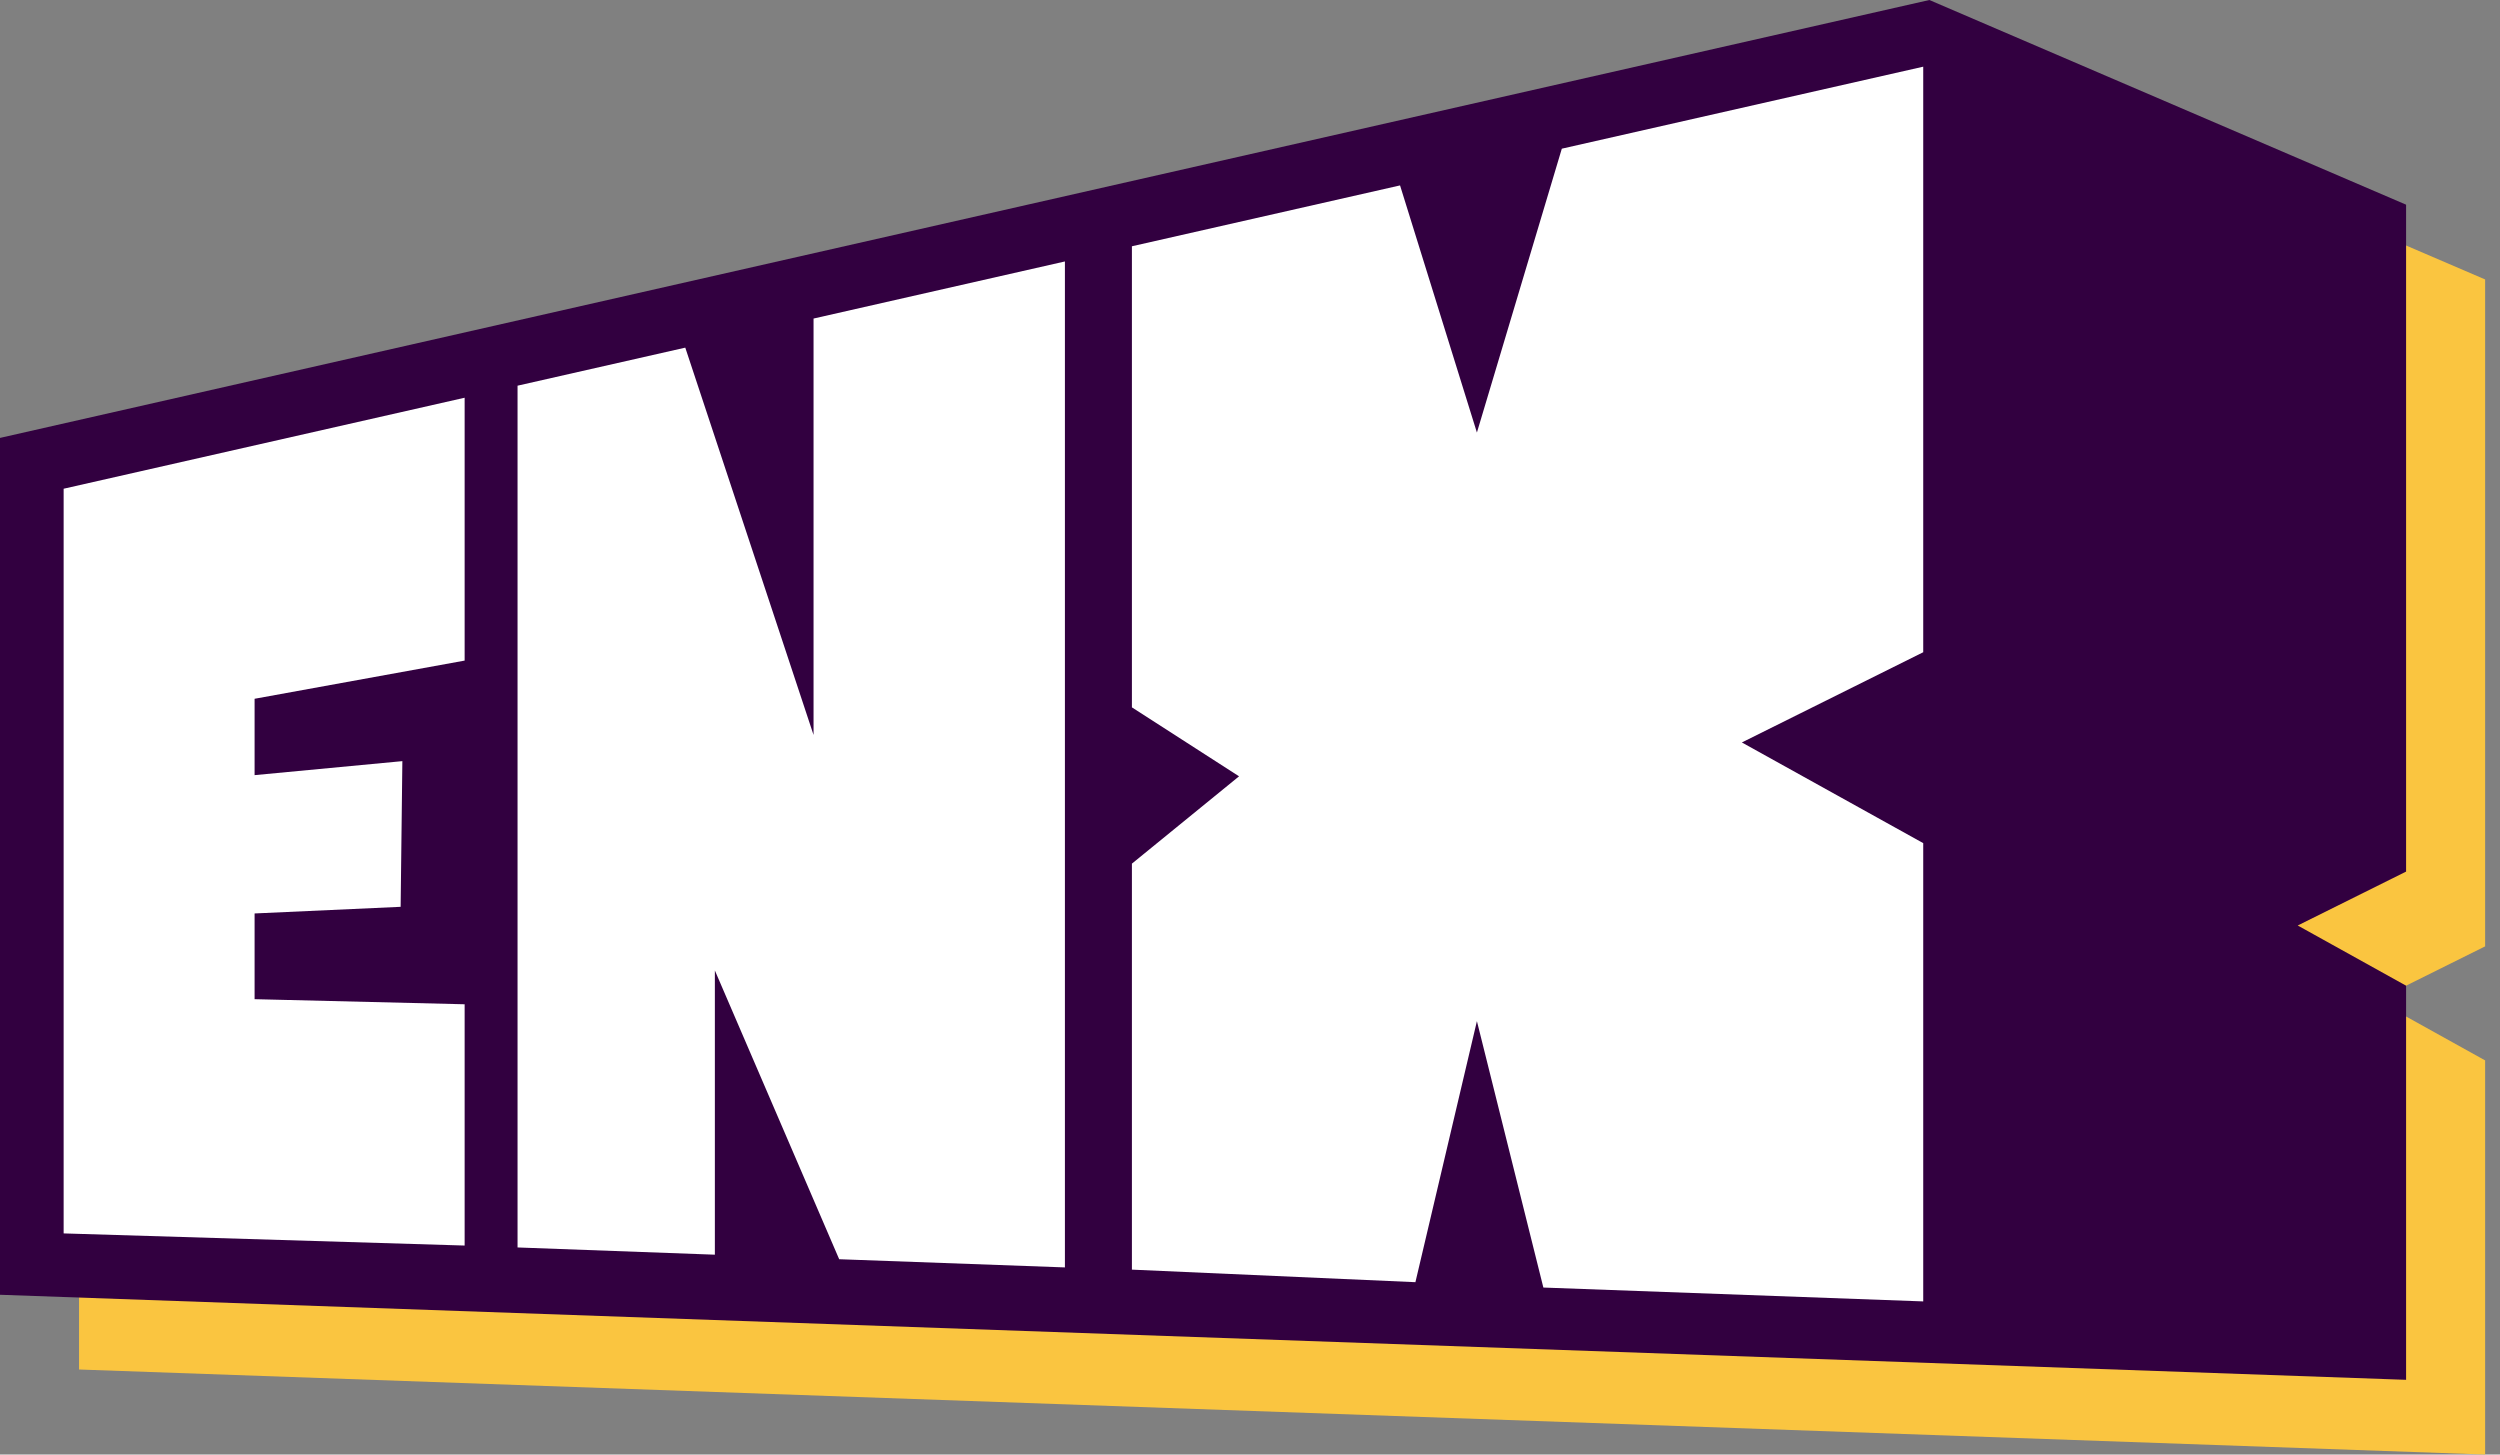
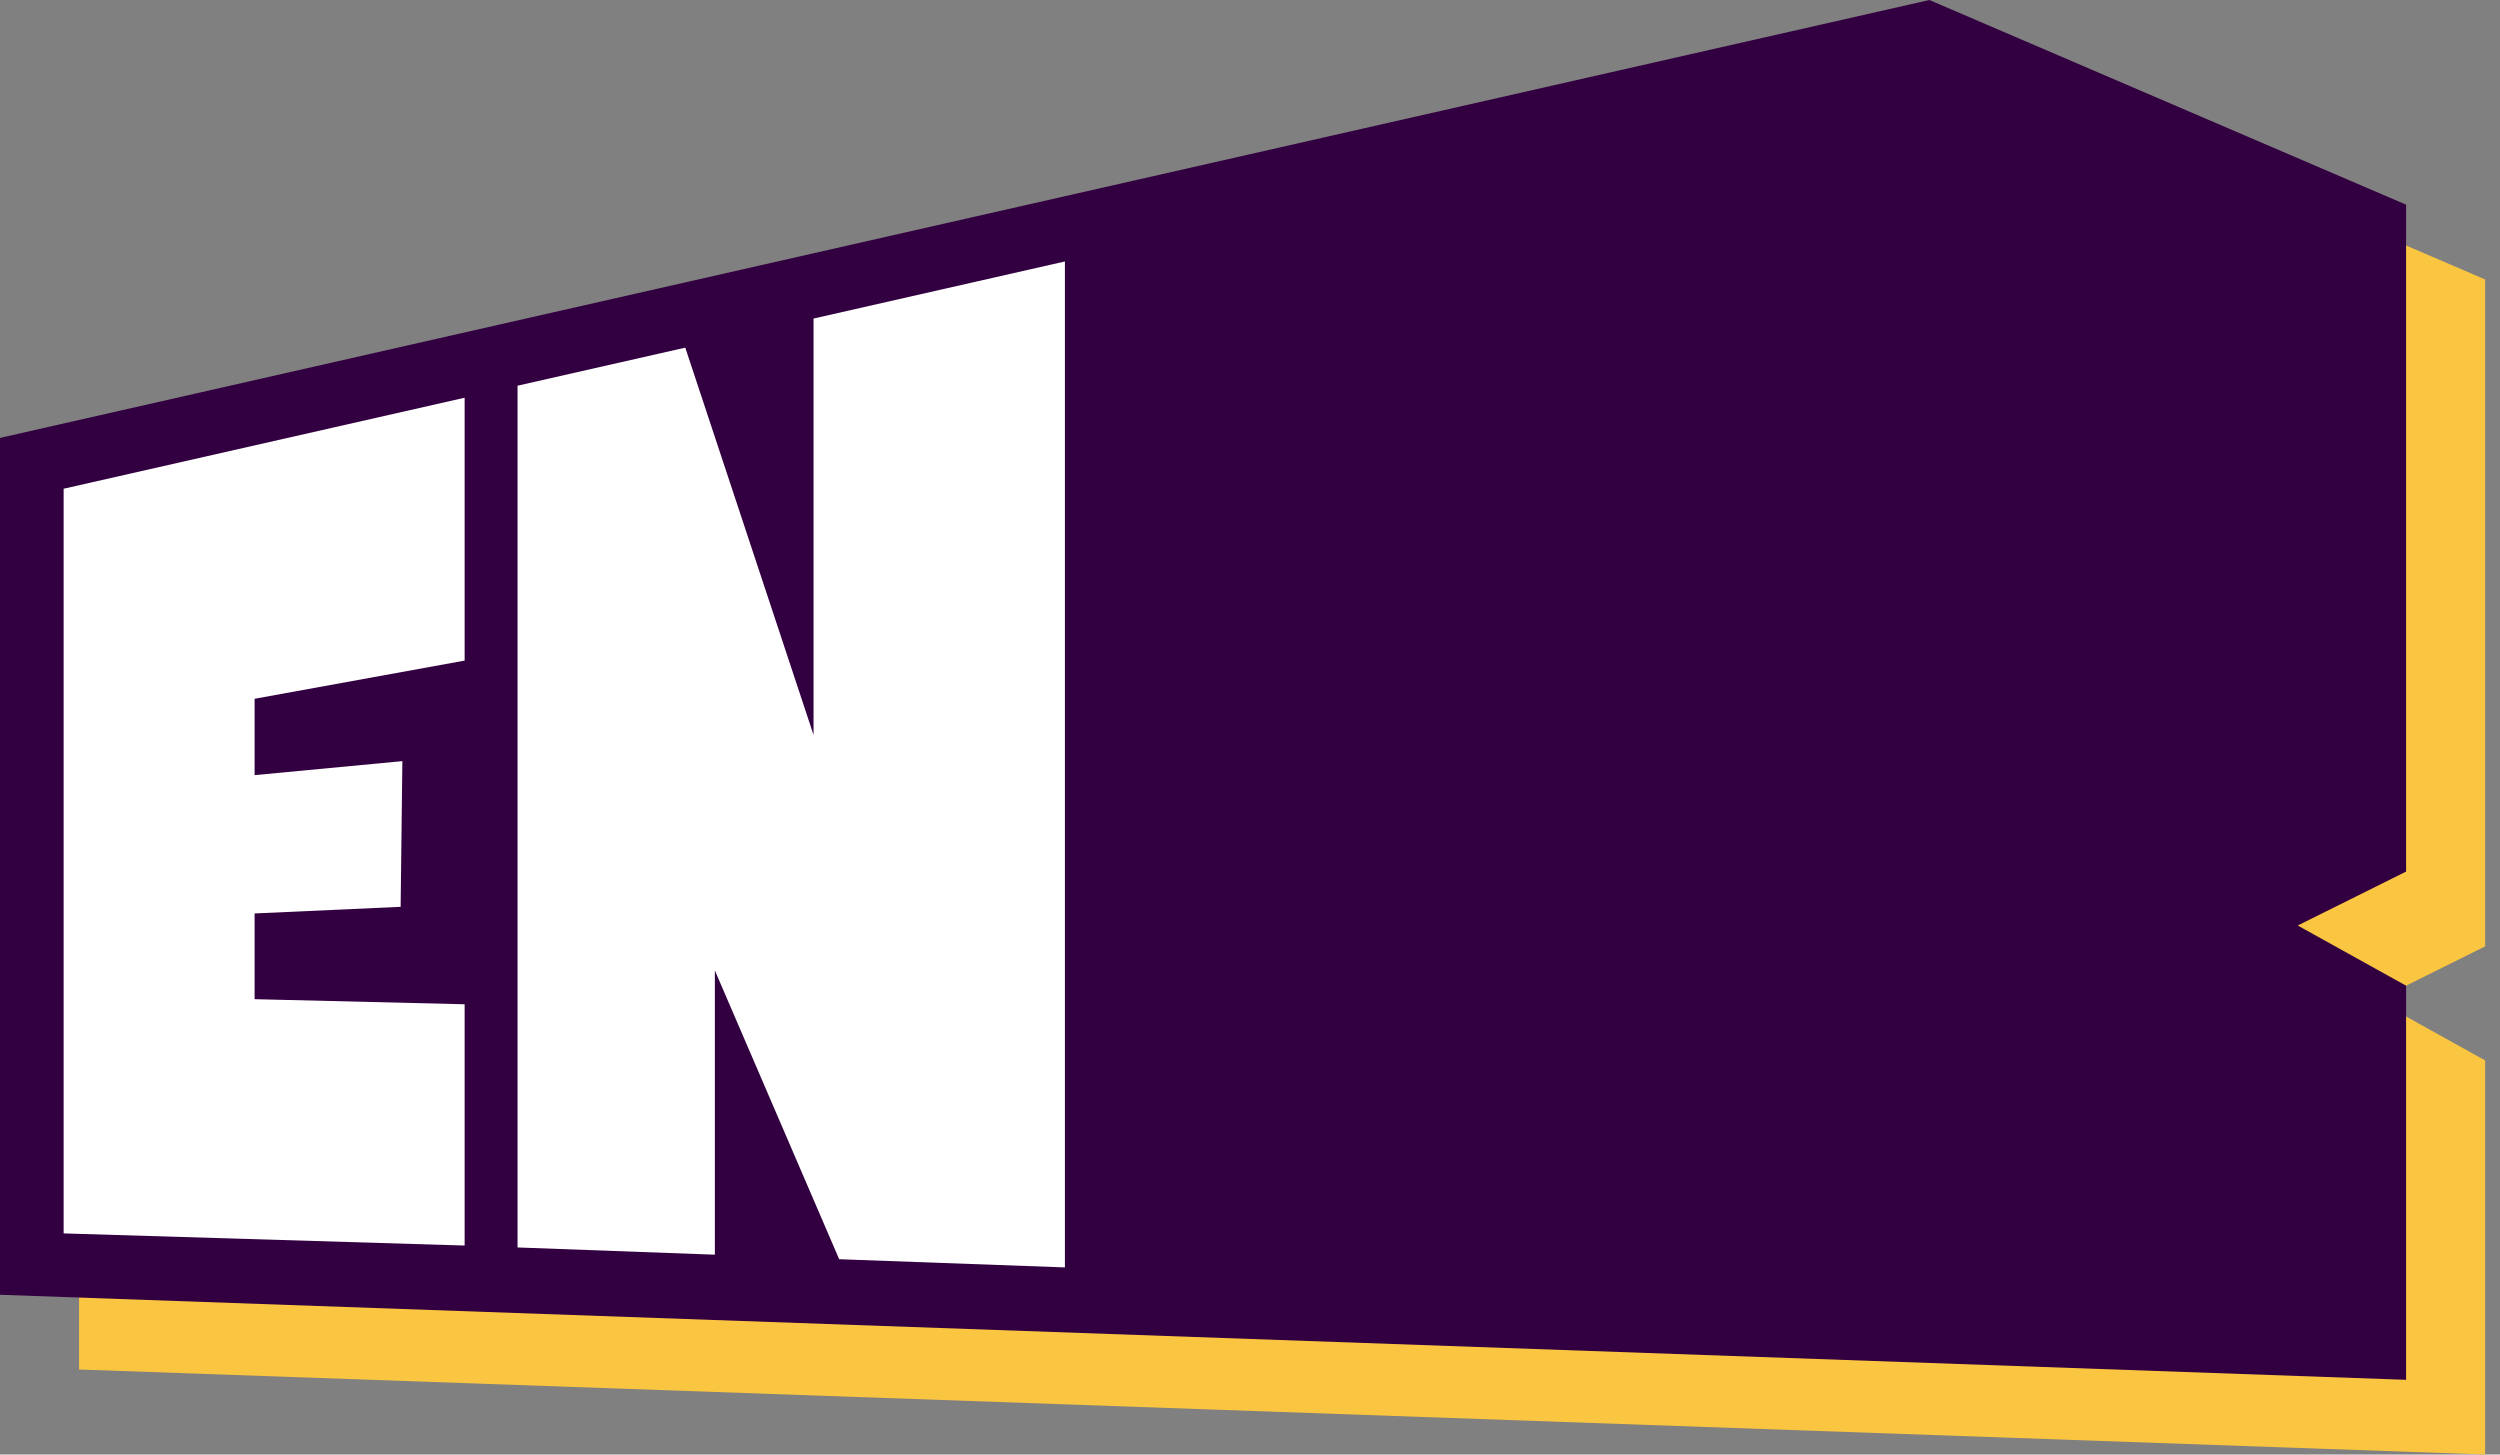
<svg xmlns="http://www.w3.org/2000/svg" width="55" height="32" viewBox="0 0 55 32" fill="none">
  <rect x="0" y="0" width="55" height="32" fill="#808080" stroke="none" />
  <path d="M44.185 1.645C30.036 4.856 15.888 8.067 1.739 11.278V30.129C19.384 30.753 37.028 31.376 54.673 32V23.329C53.879 22.888 53.084 22.446 52.289 22.005C53.084 21.61 53.879 21.215 54.673 20.82V6.148C51.177 4.647 47.681 3.145 44.185 1.645Z" fill="#FAC540" />
  <path d="M42.446 0C28.297 3.211 14.149 6.423 0 9.634V28.485C17.645 29.109 35.289 29.732 52.934 30.356V21.685C52.139 21.244 51.345 20.802 50.55 20.361C51.345 19.966 52.139 19.57 52.934 19.175V4.503C49.438 3.002 45.942 1.501 42.446 0H42.446Z" fill="#320040" />
  <path d="M10.222 8.75L1.4 10.752V27.135L10.222 27.402V22.094L5.601 21.982V20.096L8.814 19.95L8.852 16.745L5.601 17.053V15.373L10.222 14.533V8.75Z" fill="white" />
  <path d="M11.386 8.485L15.076 7.648L17.898 16.169V7.008L23.428 5.752V27.883L18.462 27.703L15.727 21.35V27.603L11.386 27.444V8.485Z" fill="white" />
-   <path d="M24.902 5.418L30.801 4.079L32.492 9.516L34.36 3.271L42.311 1.467V14.349L38.321 16.334L42.311 18.549V28.631L33.954 28.326L32.492 22.465L31.139 28.208C29.06 28.116 26.981 28.024 24.902 27.932V19L27.259 17.079L24.902 15.562V5.418Z" fill="white" />
</svg>